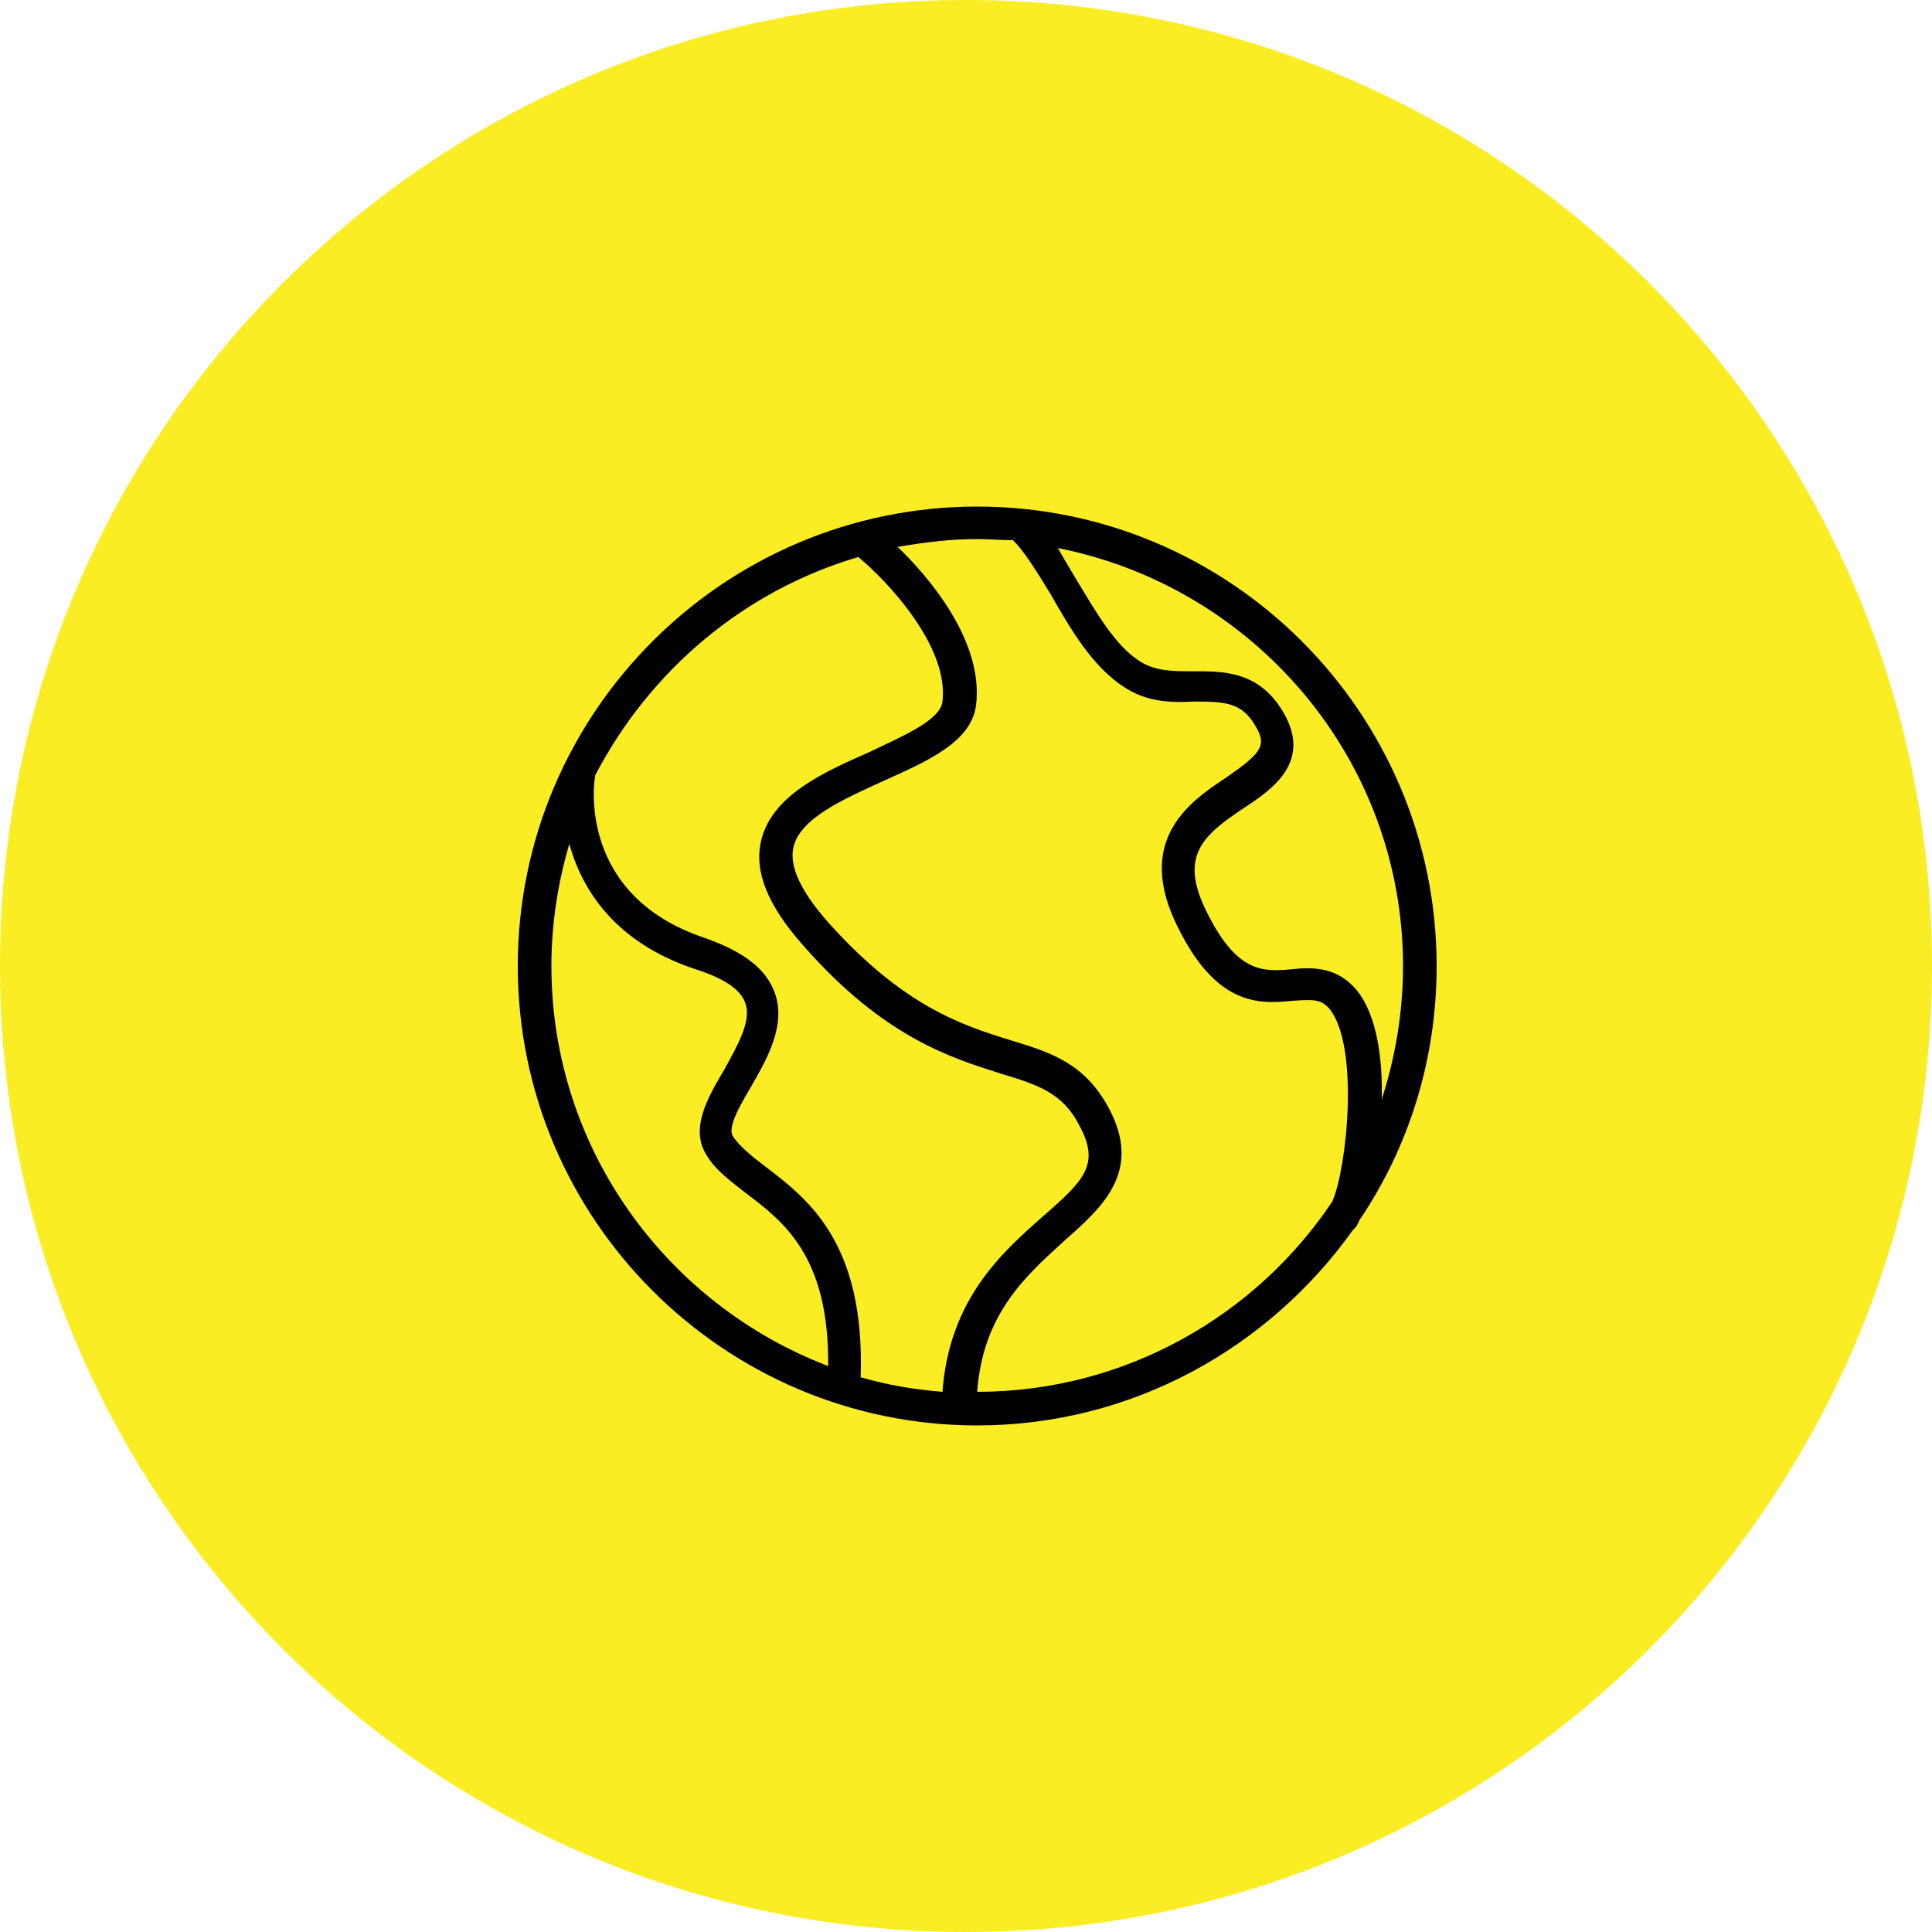
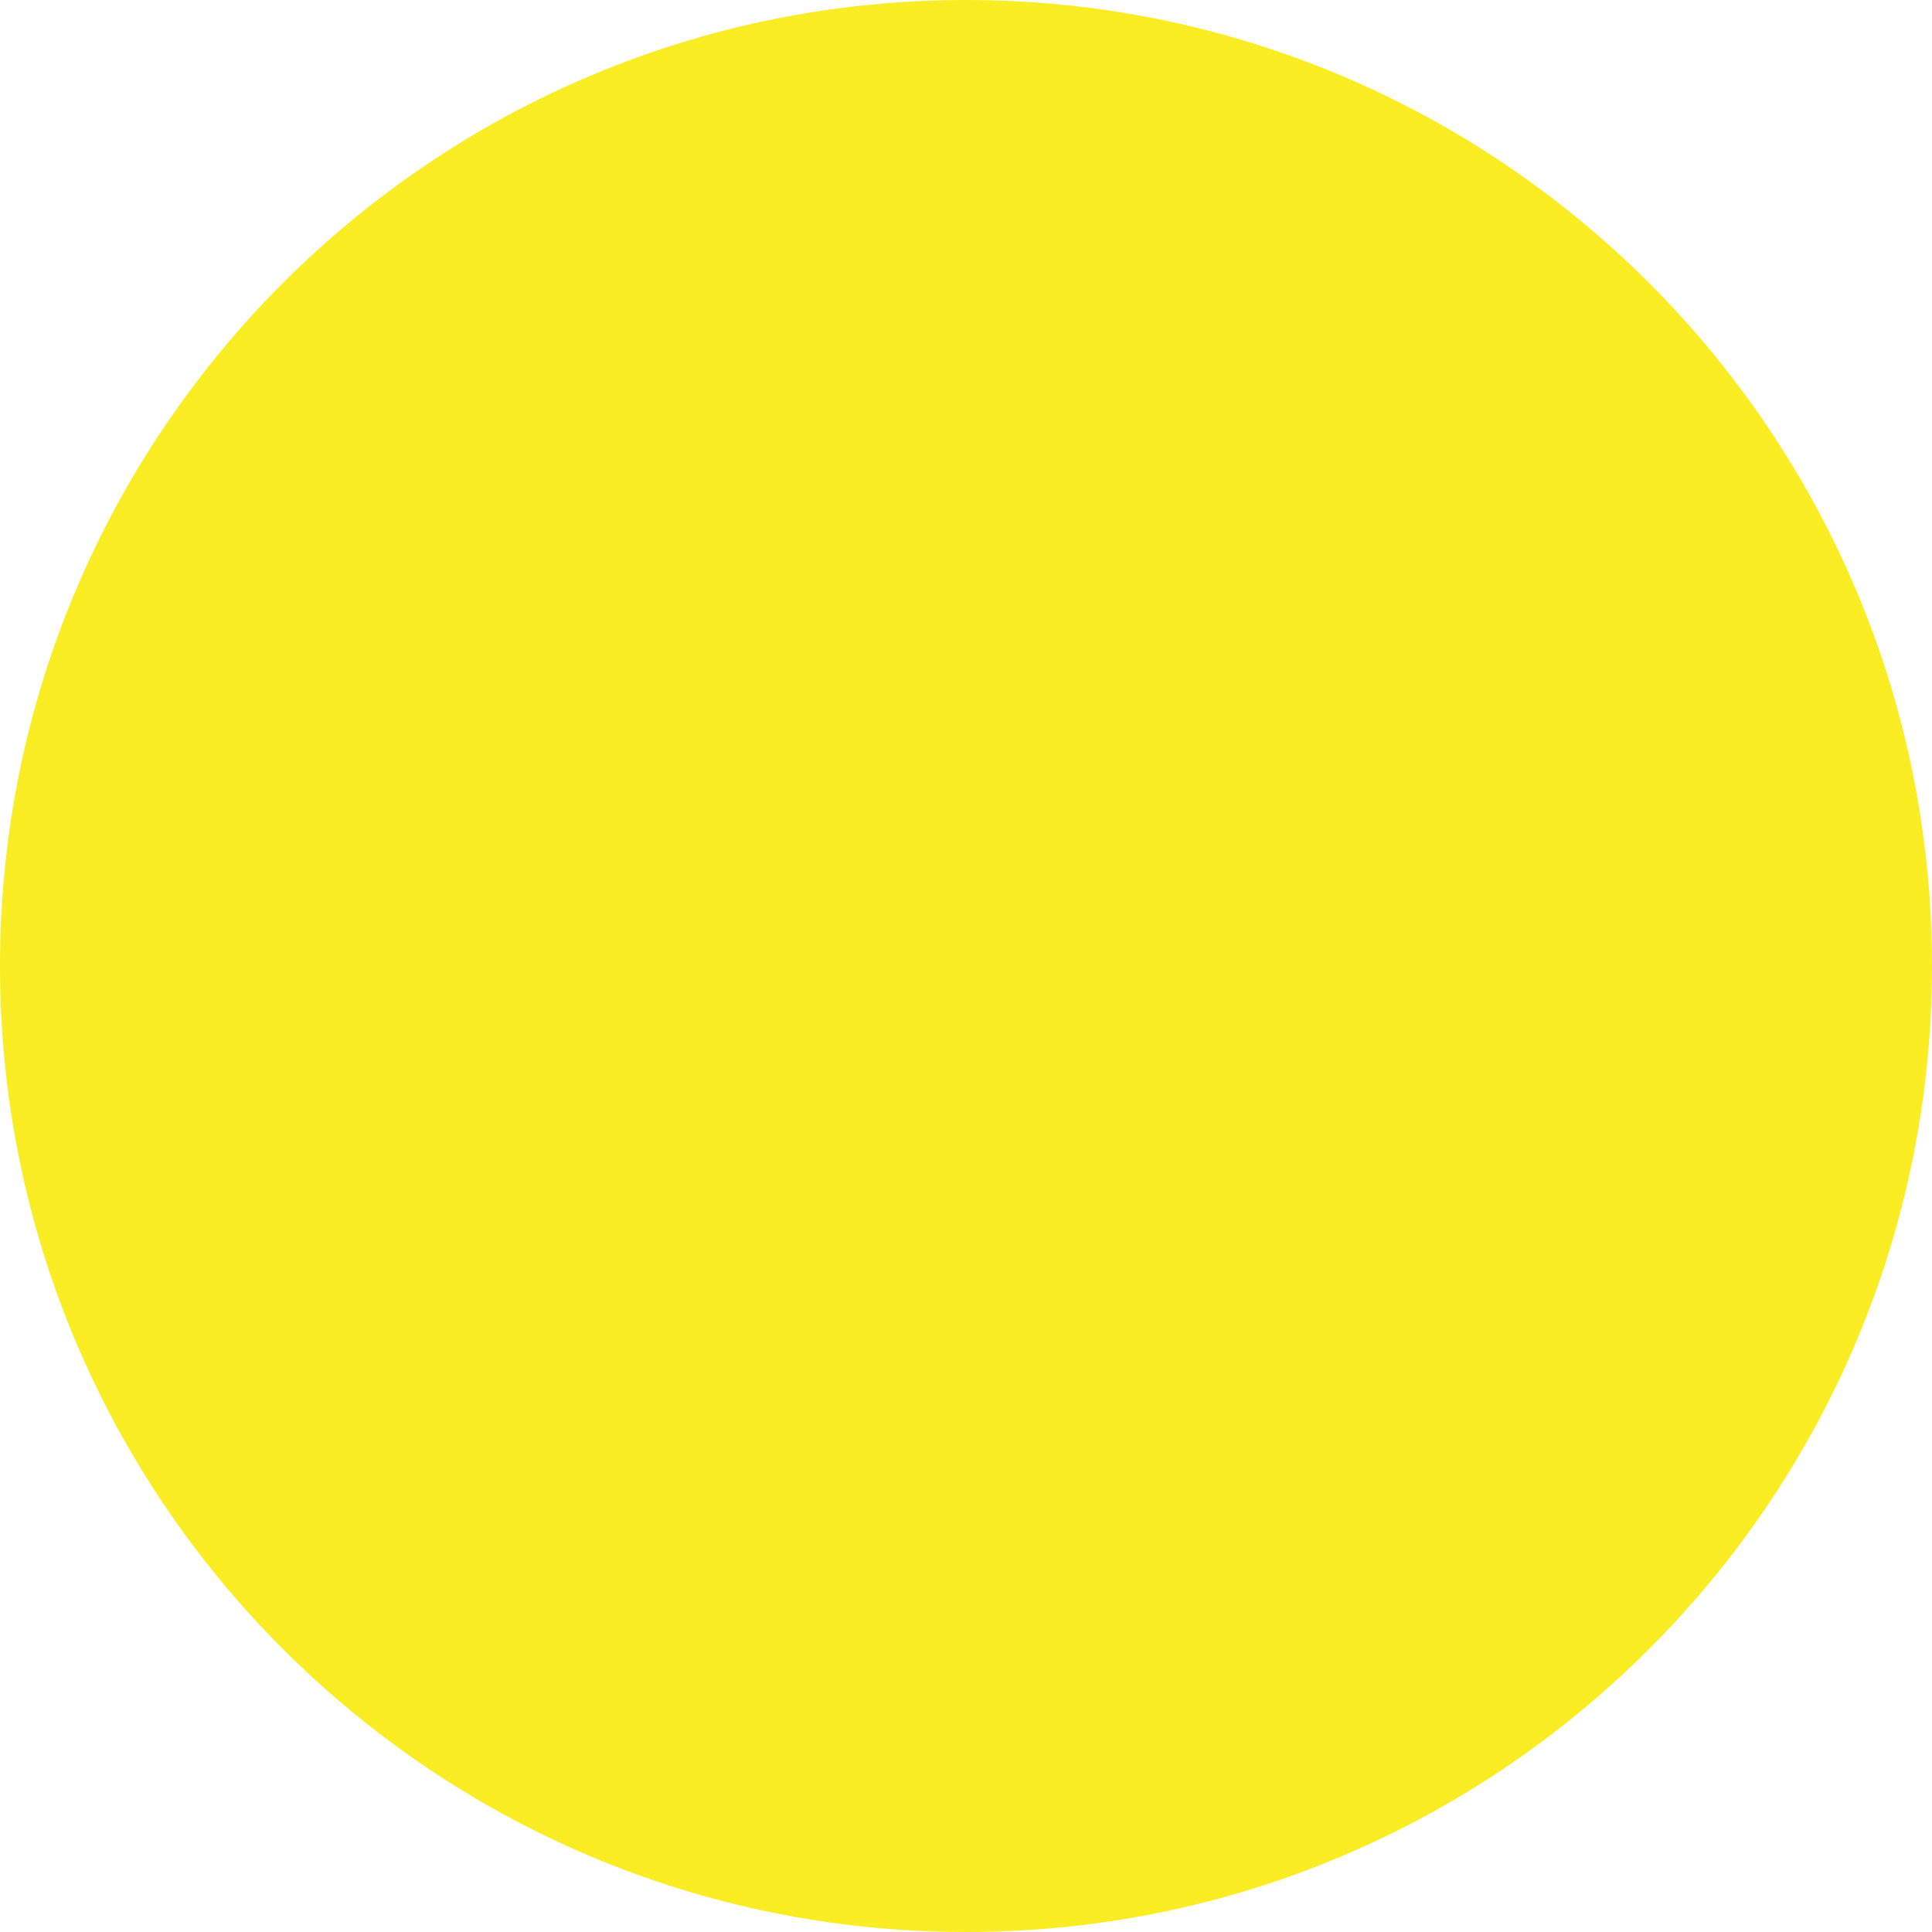
<svg xmlns="http://www.w3.org/2000/svg" viewBox="0 0 100.00 100.00" data-guides="{&quot;vertical&quot;:[],&quot;horizontal&quot;:[]}">
  <defs />
  <path alignment-baseline="" baseline-shift="" color="rgb(51, 51, 51)" fill-rule="evenodd" fill="#faed23" x="0" y="0" width="100" height="100" rx="50" ry="50" id="tSvg32d7a9ef36" title="Rectangle 7" fill-opacity="1" stroke="none" stroke-opacity="1" d="M0 50C0 22.386 22.386 0 50 0H50C77.614 0 100 22.386 100 50H100C100 77.614 77.614 100 50 100H50C22.386 100 0 77.614 0 50Z" style="transform-origin: 50px 50px 0px;" />
-   <path fill="#000000" stroke="#000000" fill-opacity="1" stroke-width="0" stroke-opacity="1" alignment-baseline="" baseline-shift="" color="rgb(51, 51, 51)" fill-rule="evenodd" id="tSvgd51d1c5f8" title="Path 9" d="M70.358 63.166C72.91 59.396 74.36 54.872 74.36 50C74.36 36.892 63.688 26.22 50.58 26.22C37.472 26.22 26.8 36.892 26.8 50C26.8 63.108 37.472 73.78 50.58 73.78C58.584 73.78 65.66 69.778 70.01 63.688C70.049 63.649 70.087 63.611 70.126 63.572C70.184 63.514 70.3 63.34 70.358 63.166ZM72.62 50C72.62 52.436 72.214 54.756 71.518 56.902C71.576 54.698 71.228 52.494 70.242 51.276C69.198 50 67.864 50.058 66.82 50.174C65.37 50.29 63.978 50.406 62.354 46.984C61.078 44.258 62.296 43.214 64.384 41.822C65.892 40.836 67.864 39.444 66.472 36.95C65.196 34.688 63.282 34.746 61.716 34.746C60.73 34.746 59.802 34.746 58.99 34.224C57.714 33.412 56.728 31.672 55.742 30.048C55.394 29.468 55.046 28.888 54.756 28.366C64.964 30.396 72.62 39.328 72.62 50ZM44.432 28.83C44.451 28.849 44.471 28.869 44.49 28.888C45.824 29.99 49.13 33.412 48.782 36.312C48.666 37.298 46.694 38.11 45.012 38.922C42.634 39.966 39.908 41.184 39.386 43.562C39.038 45.128 39.734 46.868 41.59 48.956C45.766 53.712 49.246 54.756 51.798 55.568C53.712 56.148 54.988 56.554 55.858 58.236C56.96 60.266 56.148 61.078 53.944 62.992C51.914 64.79 49.13 67.226 48.782 72.04C47.332 71.924 45.94 71.692 44.548 71.286C44.78 64.326 41.822 62.064 39.618 60.382C38.922 59.86 38.284 59.338 37.936 58.816C37.646 58.352 38.284 57.25 38.864 56.264C39.734 54.756 40.72 53.016 40.082 51.334C39.618 50.116 38.458 49.246 36.486 48.55C29.874 46.346 30.744 40.43 30.802 40.198C30.802 40.179 30.802 40.159 30.802 40.14C33.644 34.688 38.516 30.57 44.432 28.83ZM28.54 50C28.54 47.796 28.888 45.65 29.468 43.678C30.106 45.998 31.788 48.782 36.022 50.174C37.472 50.638 38.342 51.218 38.574 51.914C38.922 52.842 38.168 54.118 37.472 55.394C36.602 56.844 35.732 58.41 36.544 59.744C37.008 60.556 37.82 61.136 38.632 61.774C40.546 63.224 42.924 65.022 42.866 70.706C34.514 67.516 28.54 59.454 28.54 50ZM50.58 72.04C50.87 67.98 53.132 66.008 55.104 64.21C57.076 62.47 59.164 60.614 57.366 57.308C56.09 54.988 54.35 54.466 52.262 53.828C49.826 53.074 46.752 52.088 42.866 47.738C41.474 46.172 40.836 44.838 41.068 43.852C41.416 42.344 43.678 41.358 45.708 40.43C48.028 39.386 50.29 38.4 50.522 36.486C50.928 33.122 47.97 29.758 46.462 28.308C47.796 28.076 49.188 27.902 50.58 27.902C51.218 27.902 51.856 27.96 52.436 27.96C52.494 28.018 52.494 28.076 52.552 28.076C53.132 28.714 53.77 29.758 54.408 30.802C55.394 32.542 56.554 34.514 58.178 35.558C59.396 36.37 60.672 36.37 61.832 36.312C63.456 36.312 64.326 36.37 65.022 37.646C65.602 38.632 65.196 39.038 63.456 40.256C61.6 41.474 58.874 43.388 60.788 47.622C62.876 52.146 65.196 51.972 66.936 51.798C67.922 51.74 68.386 51.682 68.85 52.262C70.358 54.234 69.72 60.44 68.966 62.18C65.022 68.096 58.236 72.04 50.58 72.04Z" />
</svg>